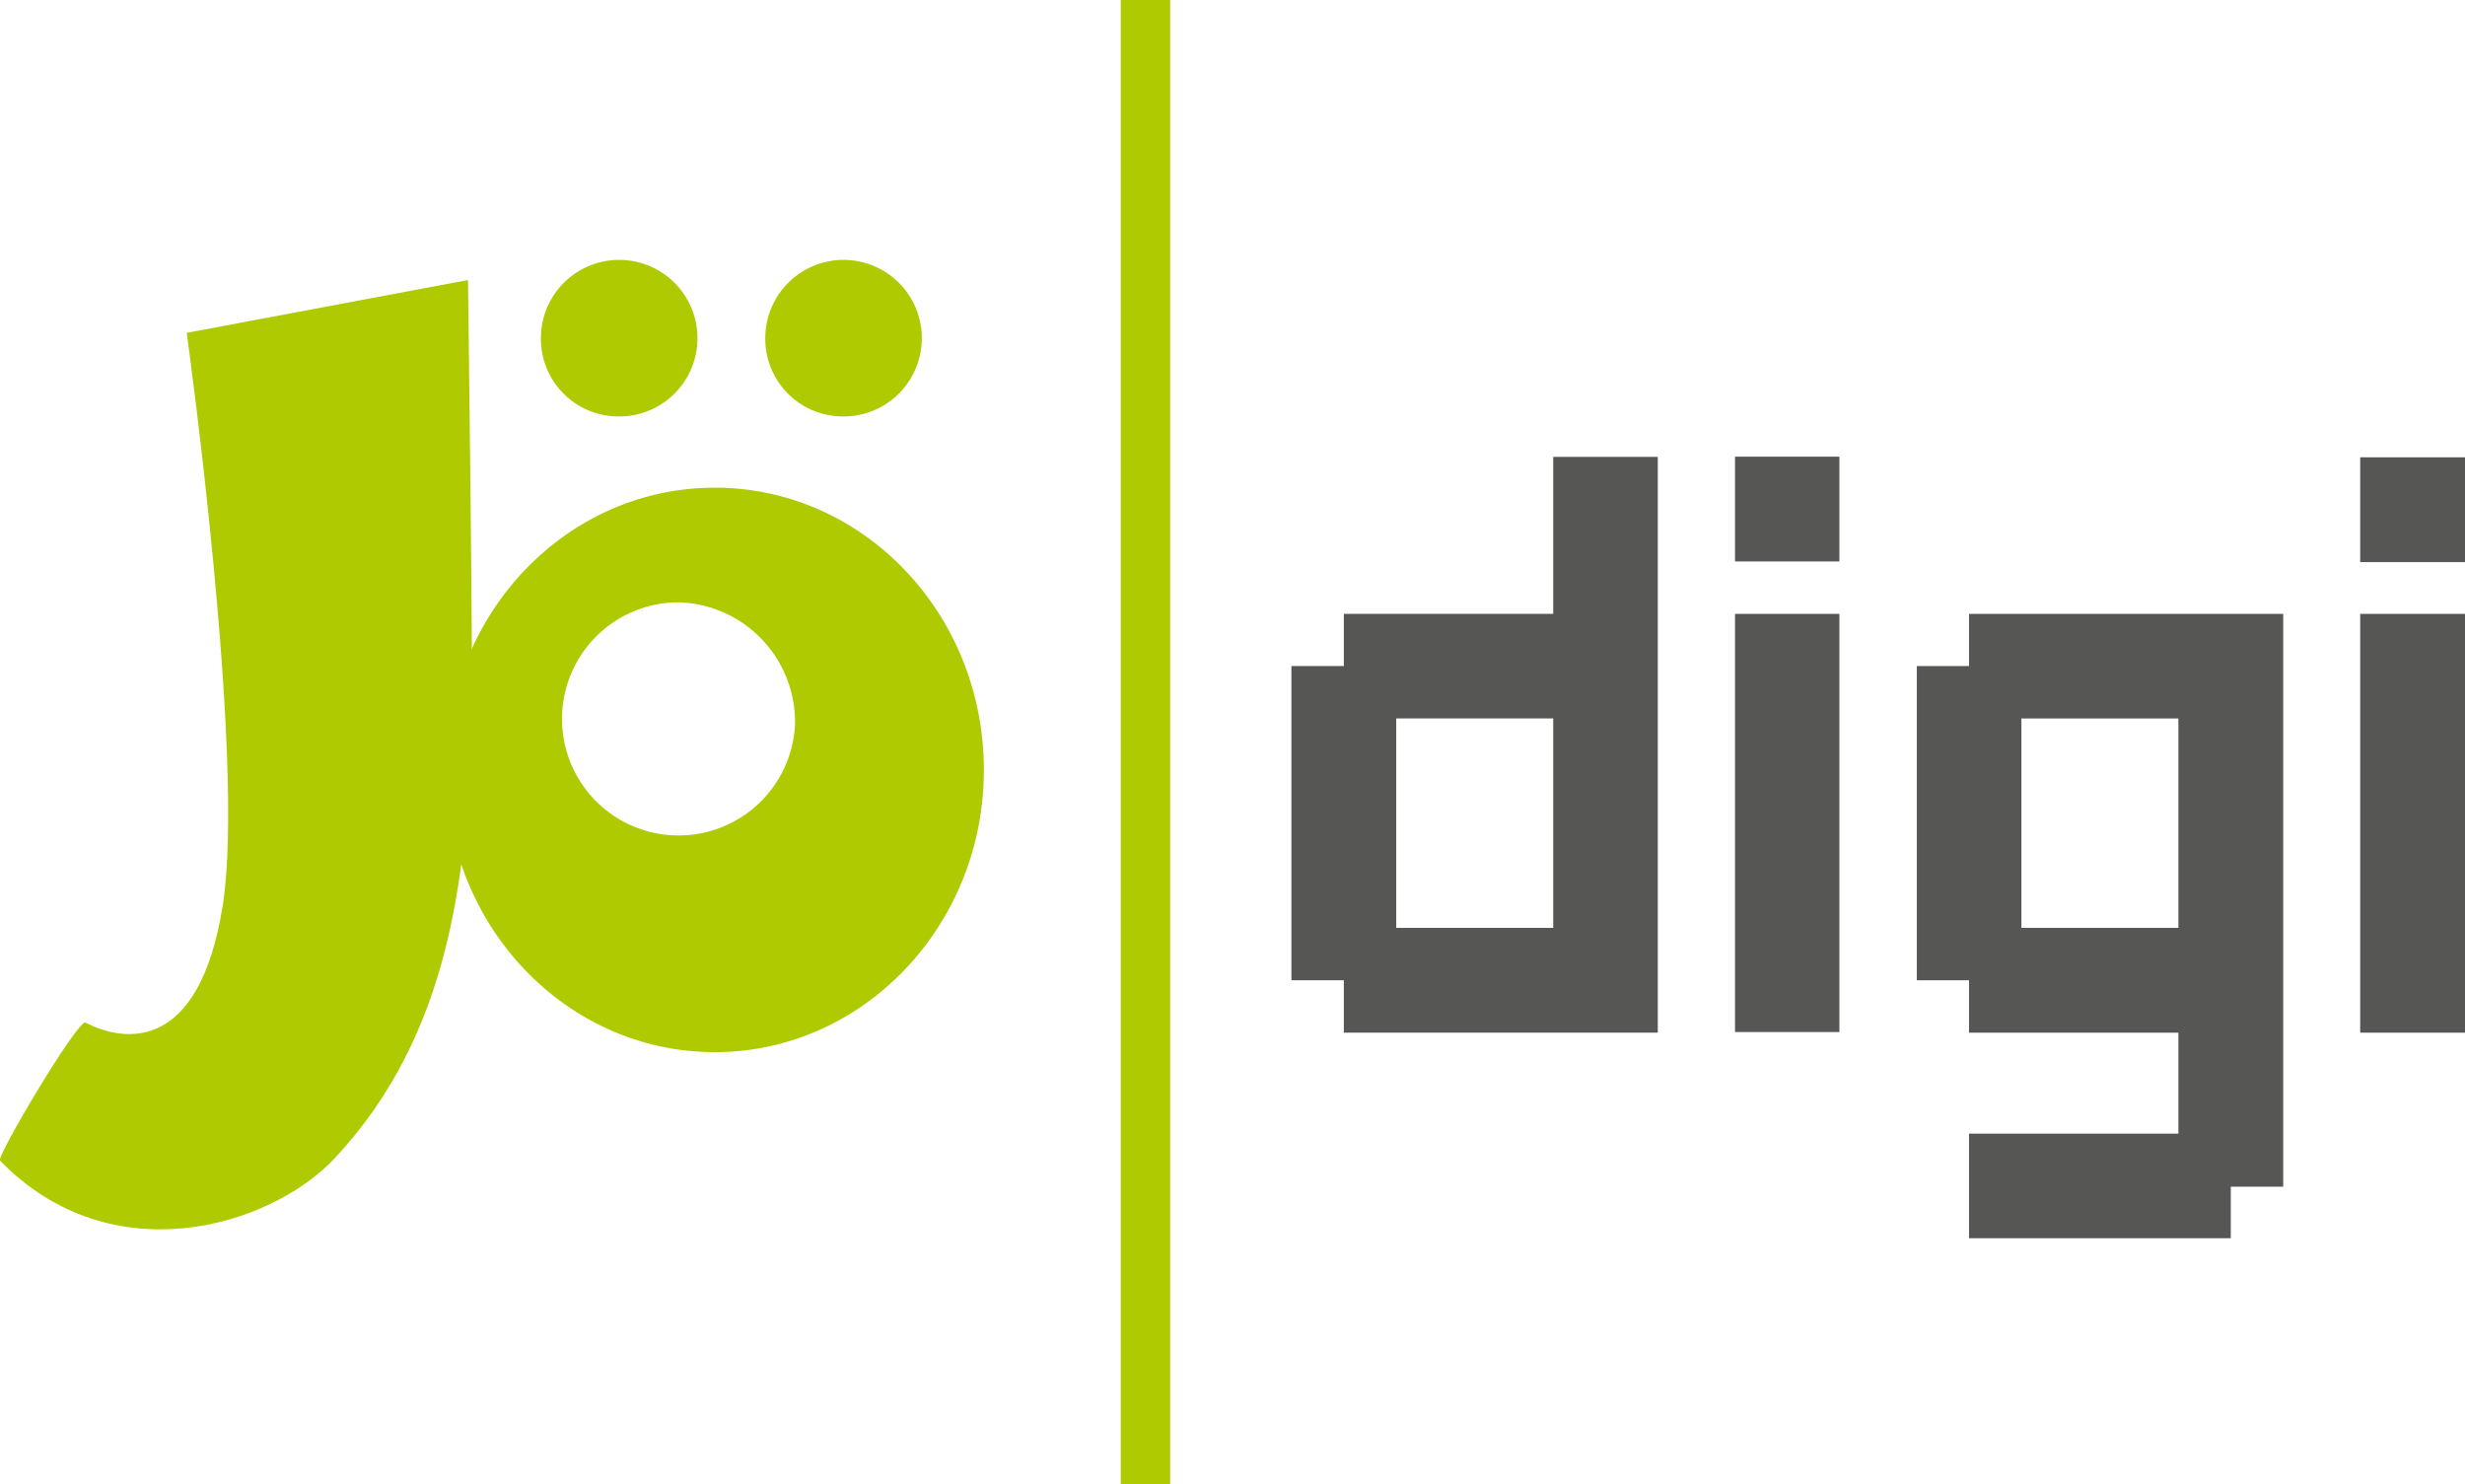
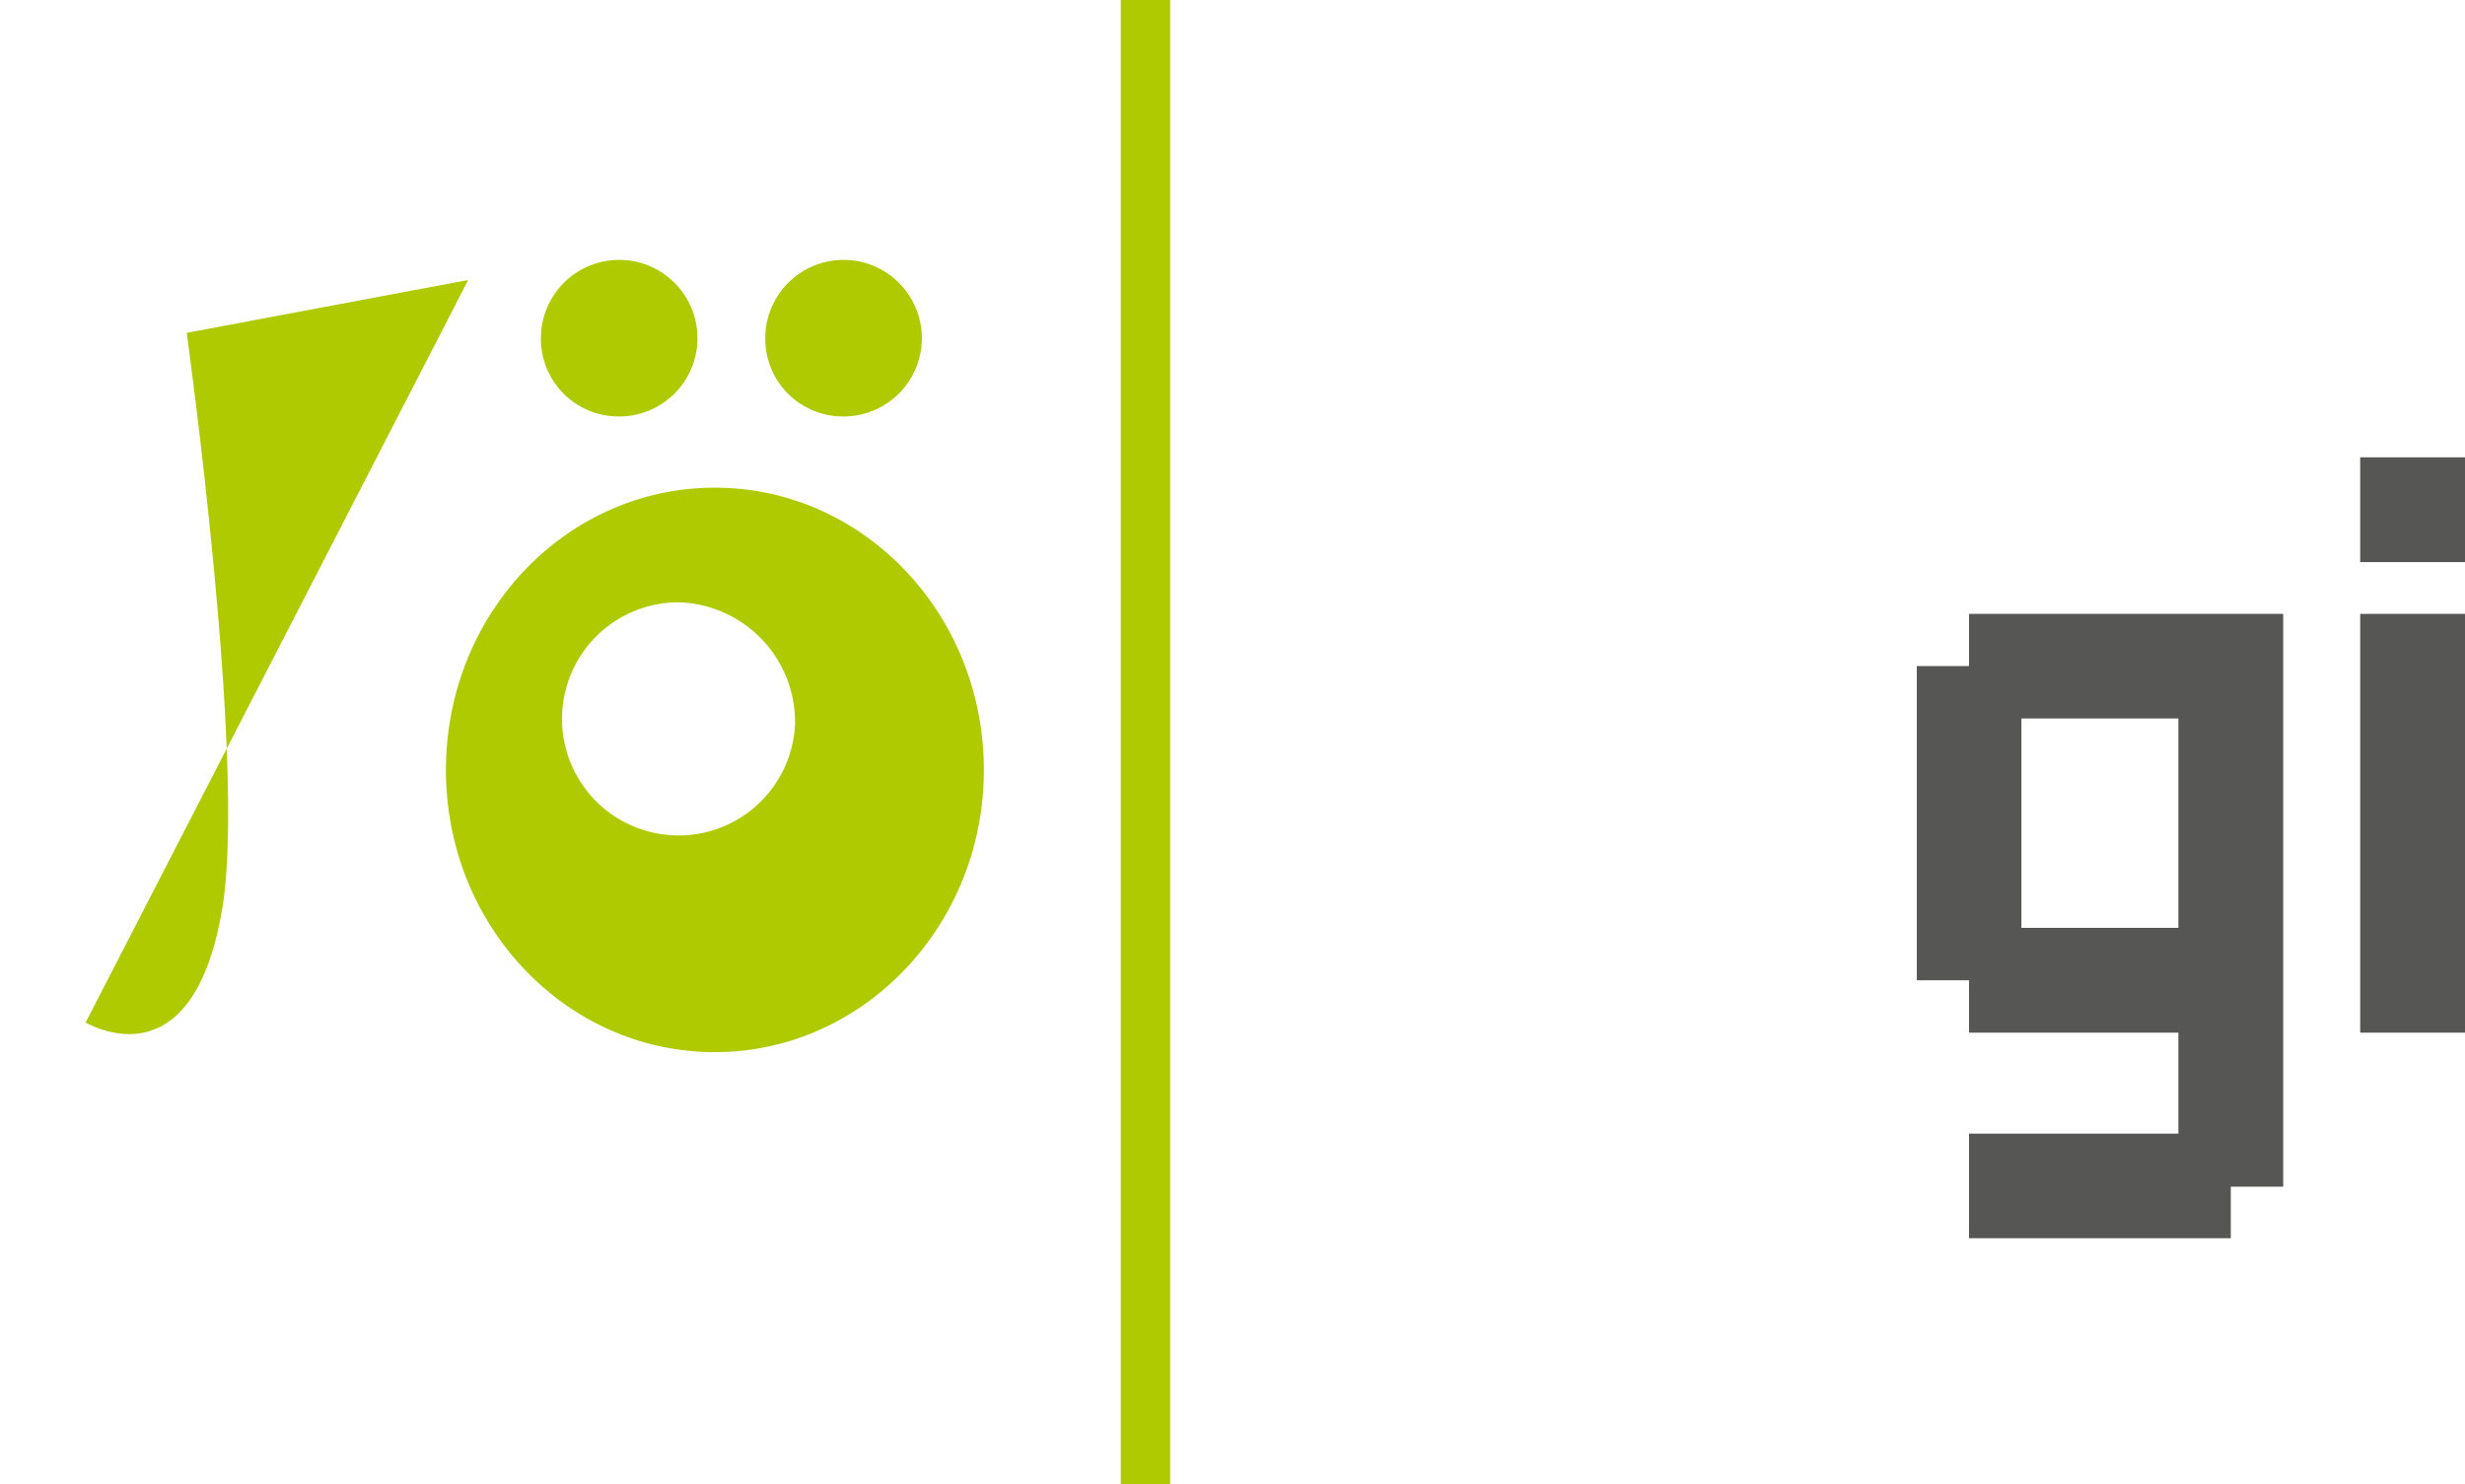
<svg xmlns="http://www.w3.org/2000/svg" width="115.25" height="69.38" viewBox="0 0 115.25 69.38">
  <defs>
    <clipPath id="a2d9a5b3-91f9-44e9-b5bf-f160b0911d7e" transform="translate(0 0)">
      <rect width="115.25" height="69.38" style="fill:none" />
    </clipPath>
  </defs>
  <title>logo_joe_digi</title>
  <g id="af52fd43-5de7-4fee-b5cd-43eff9b997a1" data-name="Ebene 2">
    <g id="feb94ace-bd07-46f1-9b2a-feacfc9a0858" data-name="Ebene 1">
      <g style="clip-path:url(#a2d9a5b3-91f9-44e9-b5bf-f160b0911d7e)">
        <path d="M28.88,19.47a3.66,3.66,0,1,0-3.59-3.66,3.63,3.63,0,0,0,3.59,3.66" transform="translate(0 0)" style="fill:#afca00" />
        <path d="M39.37,19.47a3.66,3.66,0,1,0-3.59-3.66,3.63,3.63,0,0,0,3.59,3.66" transform="translate(0 0)" style="fill:#afca00" />
-         <path d="M21.89,13.09,8.73,15.56s2.78,19.95,1.68,26.8S5.84,48.76,4,47.81c-.35-.18-4.18,6.27-4,6.45,5.21,5.37,12.65,3.07,15.62-.08,5.54-5.89,6.06-13.4,6.43-19.2.1-1.61-.17-21.89-.17-21.89" transform="translate(0 0)" style="fill:#afca00" />
+         <path d="M21.89,13.09,8.73,15.56s2.78,19.95,1.68,26.8S5.84,48.76,4,47.81" transform="translate(0 0)" style="fill:#afca00" />
        <path d="M37.17,33.89a5.45,5.45,0,1,1-5.44-5.73,5.6,5.6,0,0,1,5.44,5.73M46,36C46,28.7,40.37,22.8,33.42,22.8S20.85,28.7,20.85,36s5.63,13.19,12.57,13.19S46,43.27,46,36" transform="translate(0 0)" style="fill:#afca00" />
      </g>
      <path d="M110.35,48.28h4.9V28.7h-4.9Zm0-22h4.9v-4.9h-4.9Z" transform="translate(0 0)" style="fill:#565655" />
-       <path d="M65.28,33.59h7.34v9.79H65.28Zm-4.9,12.24h2.45v2.45H77.51V21.36H72.62V28.7H62.83v2.44H60.38Z" transform="translate(0 0)" style="fill:#565655" />
-       <path d="M81.12,26.25H86v-4.9H81.12Zm0,22H86V28.7H81.12Z" transform="translate(0 0)" style="fill:#565655" />
      <path d="M94.51,33.59h7.34v9.79H94.51ZM89.62,45.83h2.44v2.45h9.79V53H92.06v4.89H104.3V55.48h2.45V28.7H92.06v2.44H89.62Z" transform="translate(0 0)" style="fill:#565655" />
      <rect x="52.4" width="2.31" height="69.38" style="fill:#afca00" />
    </g>
  </g>
</svg>